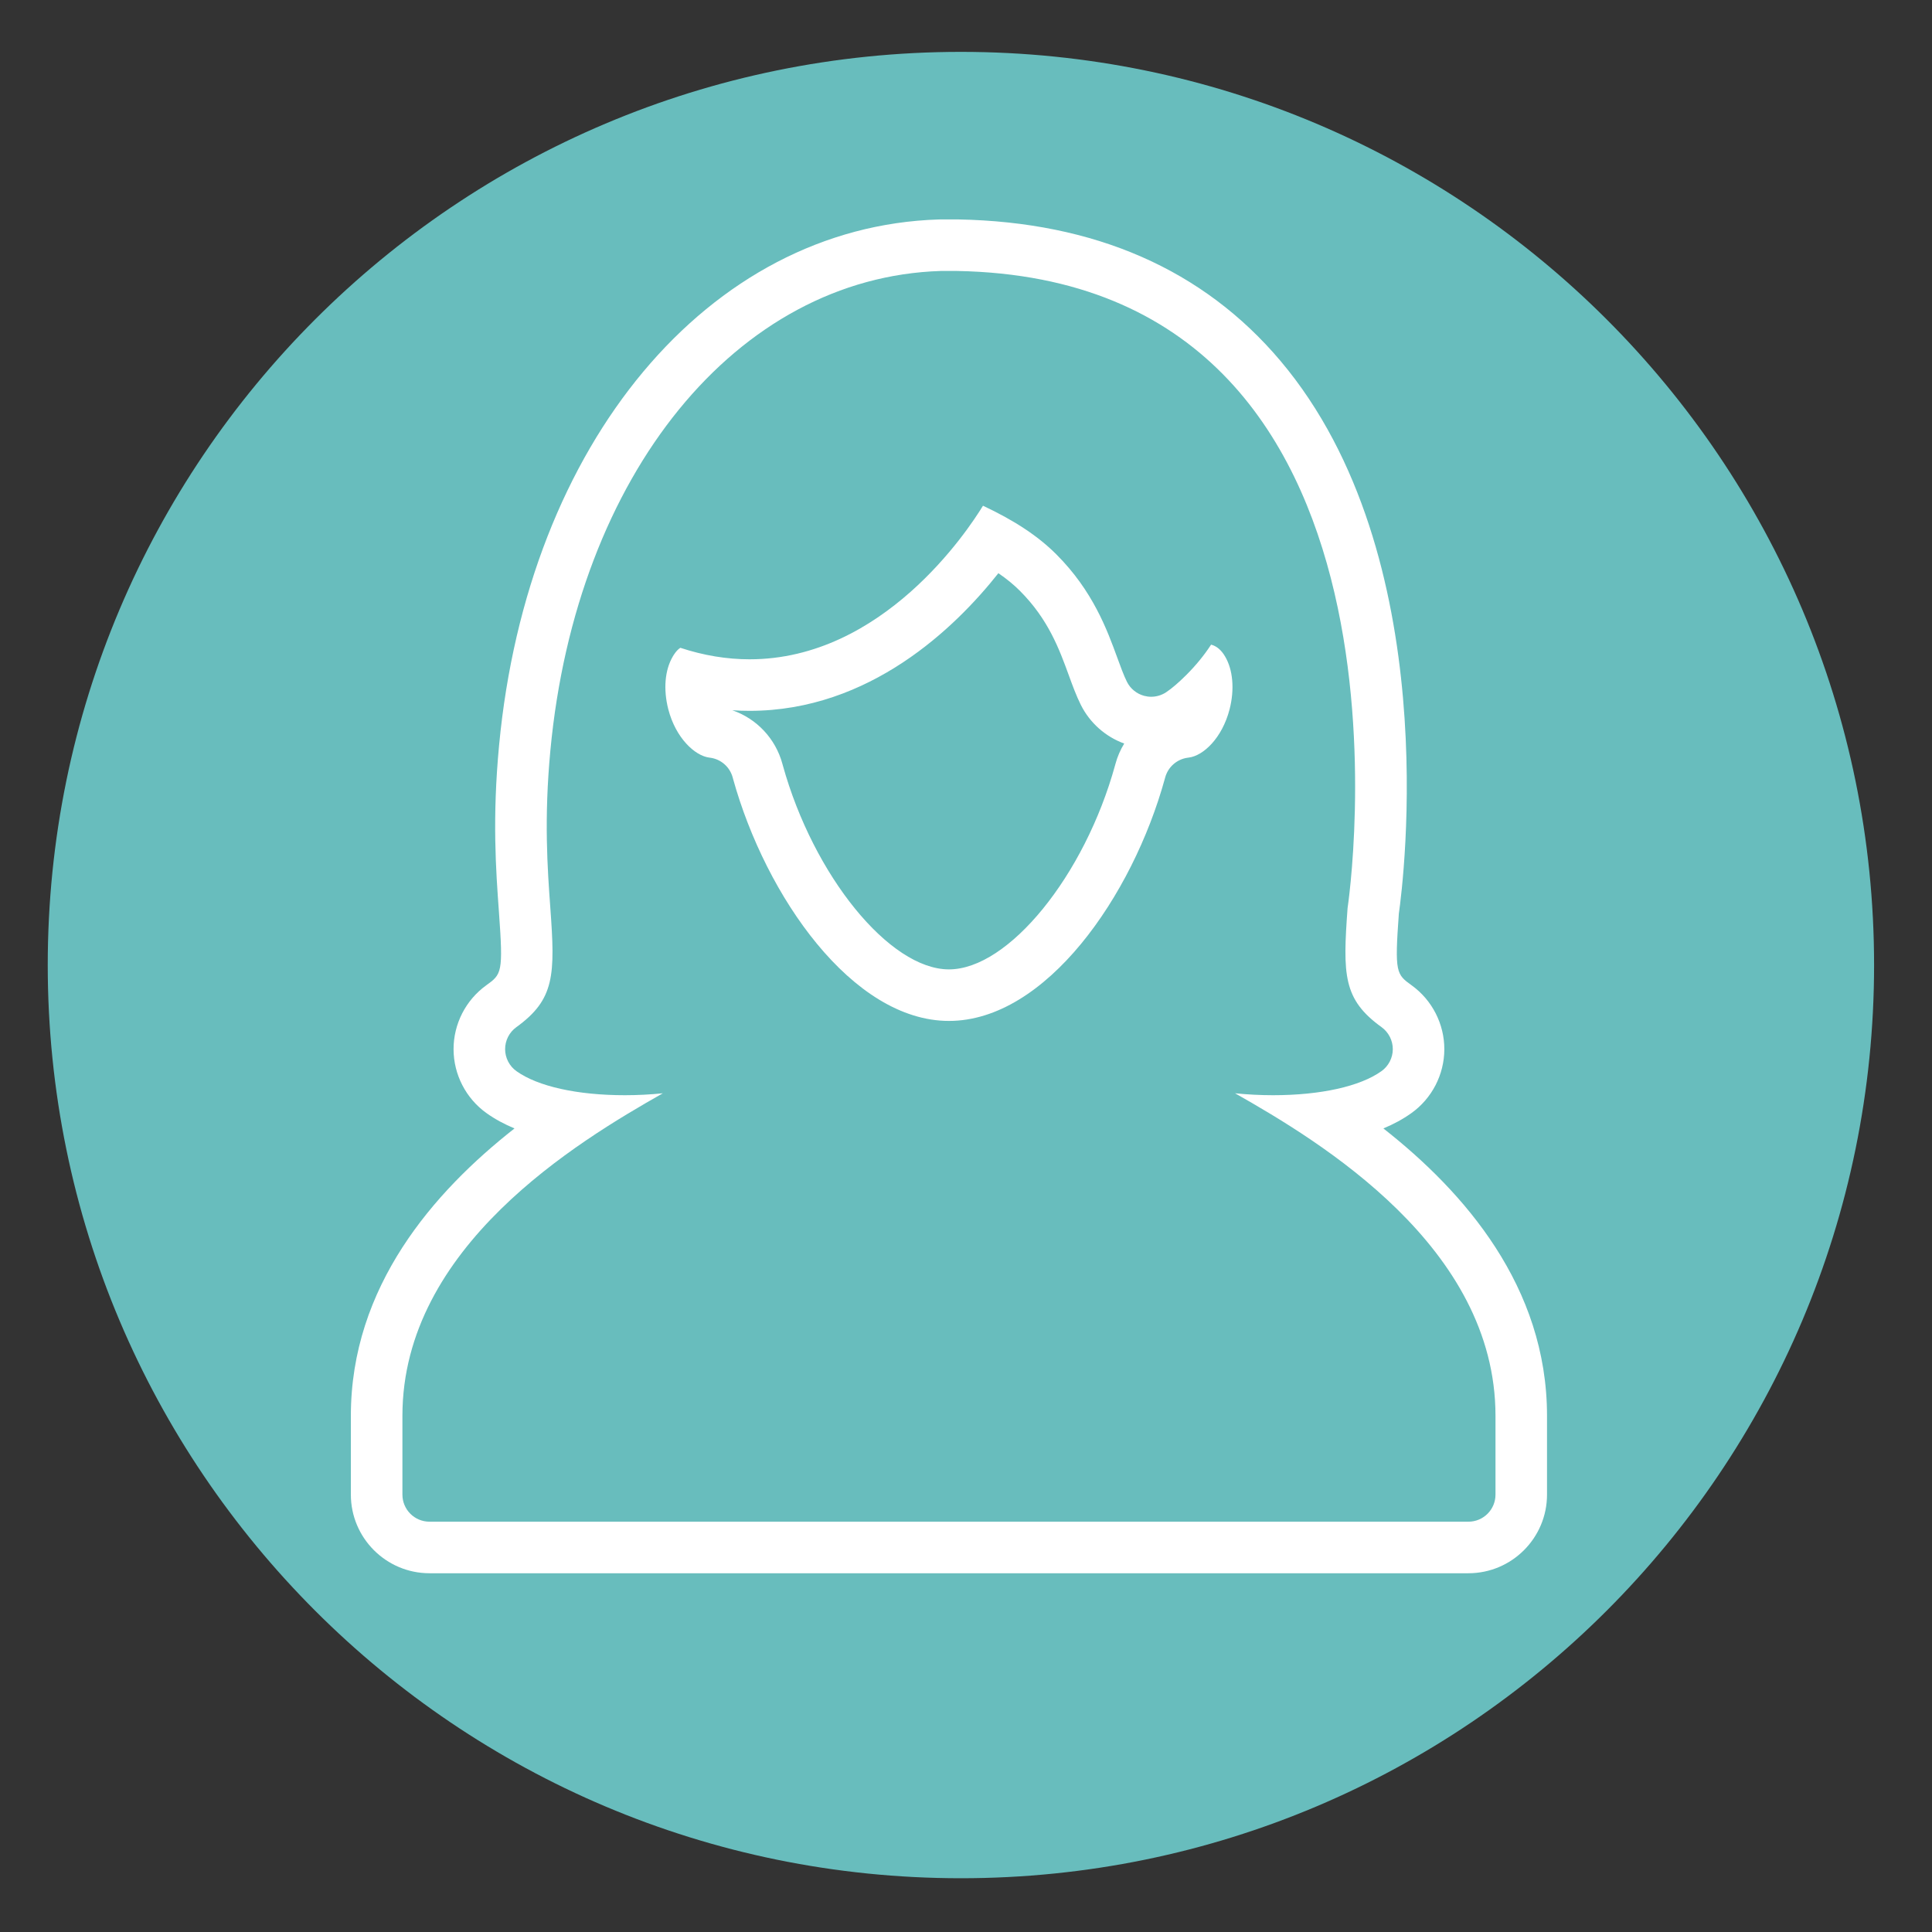
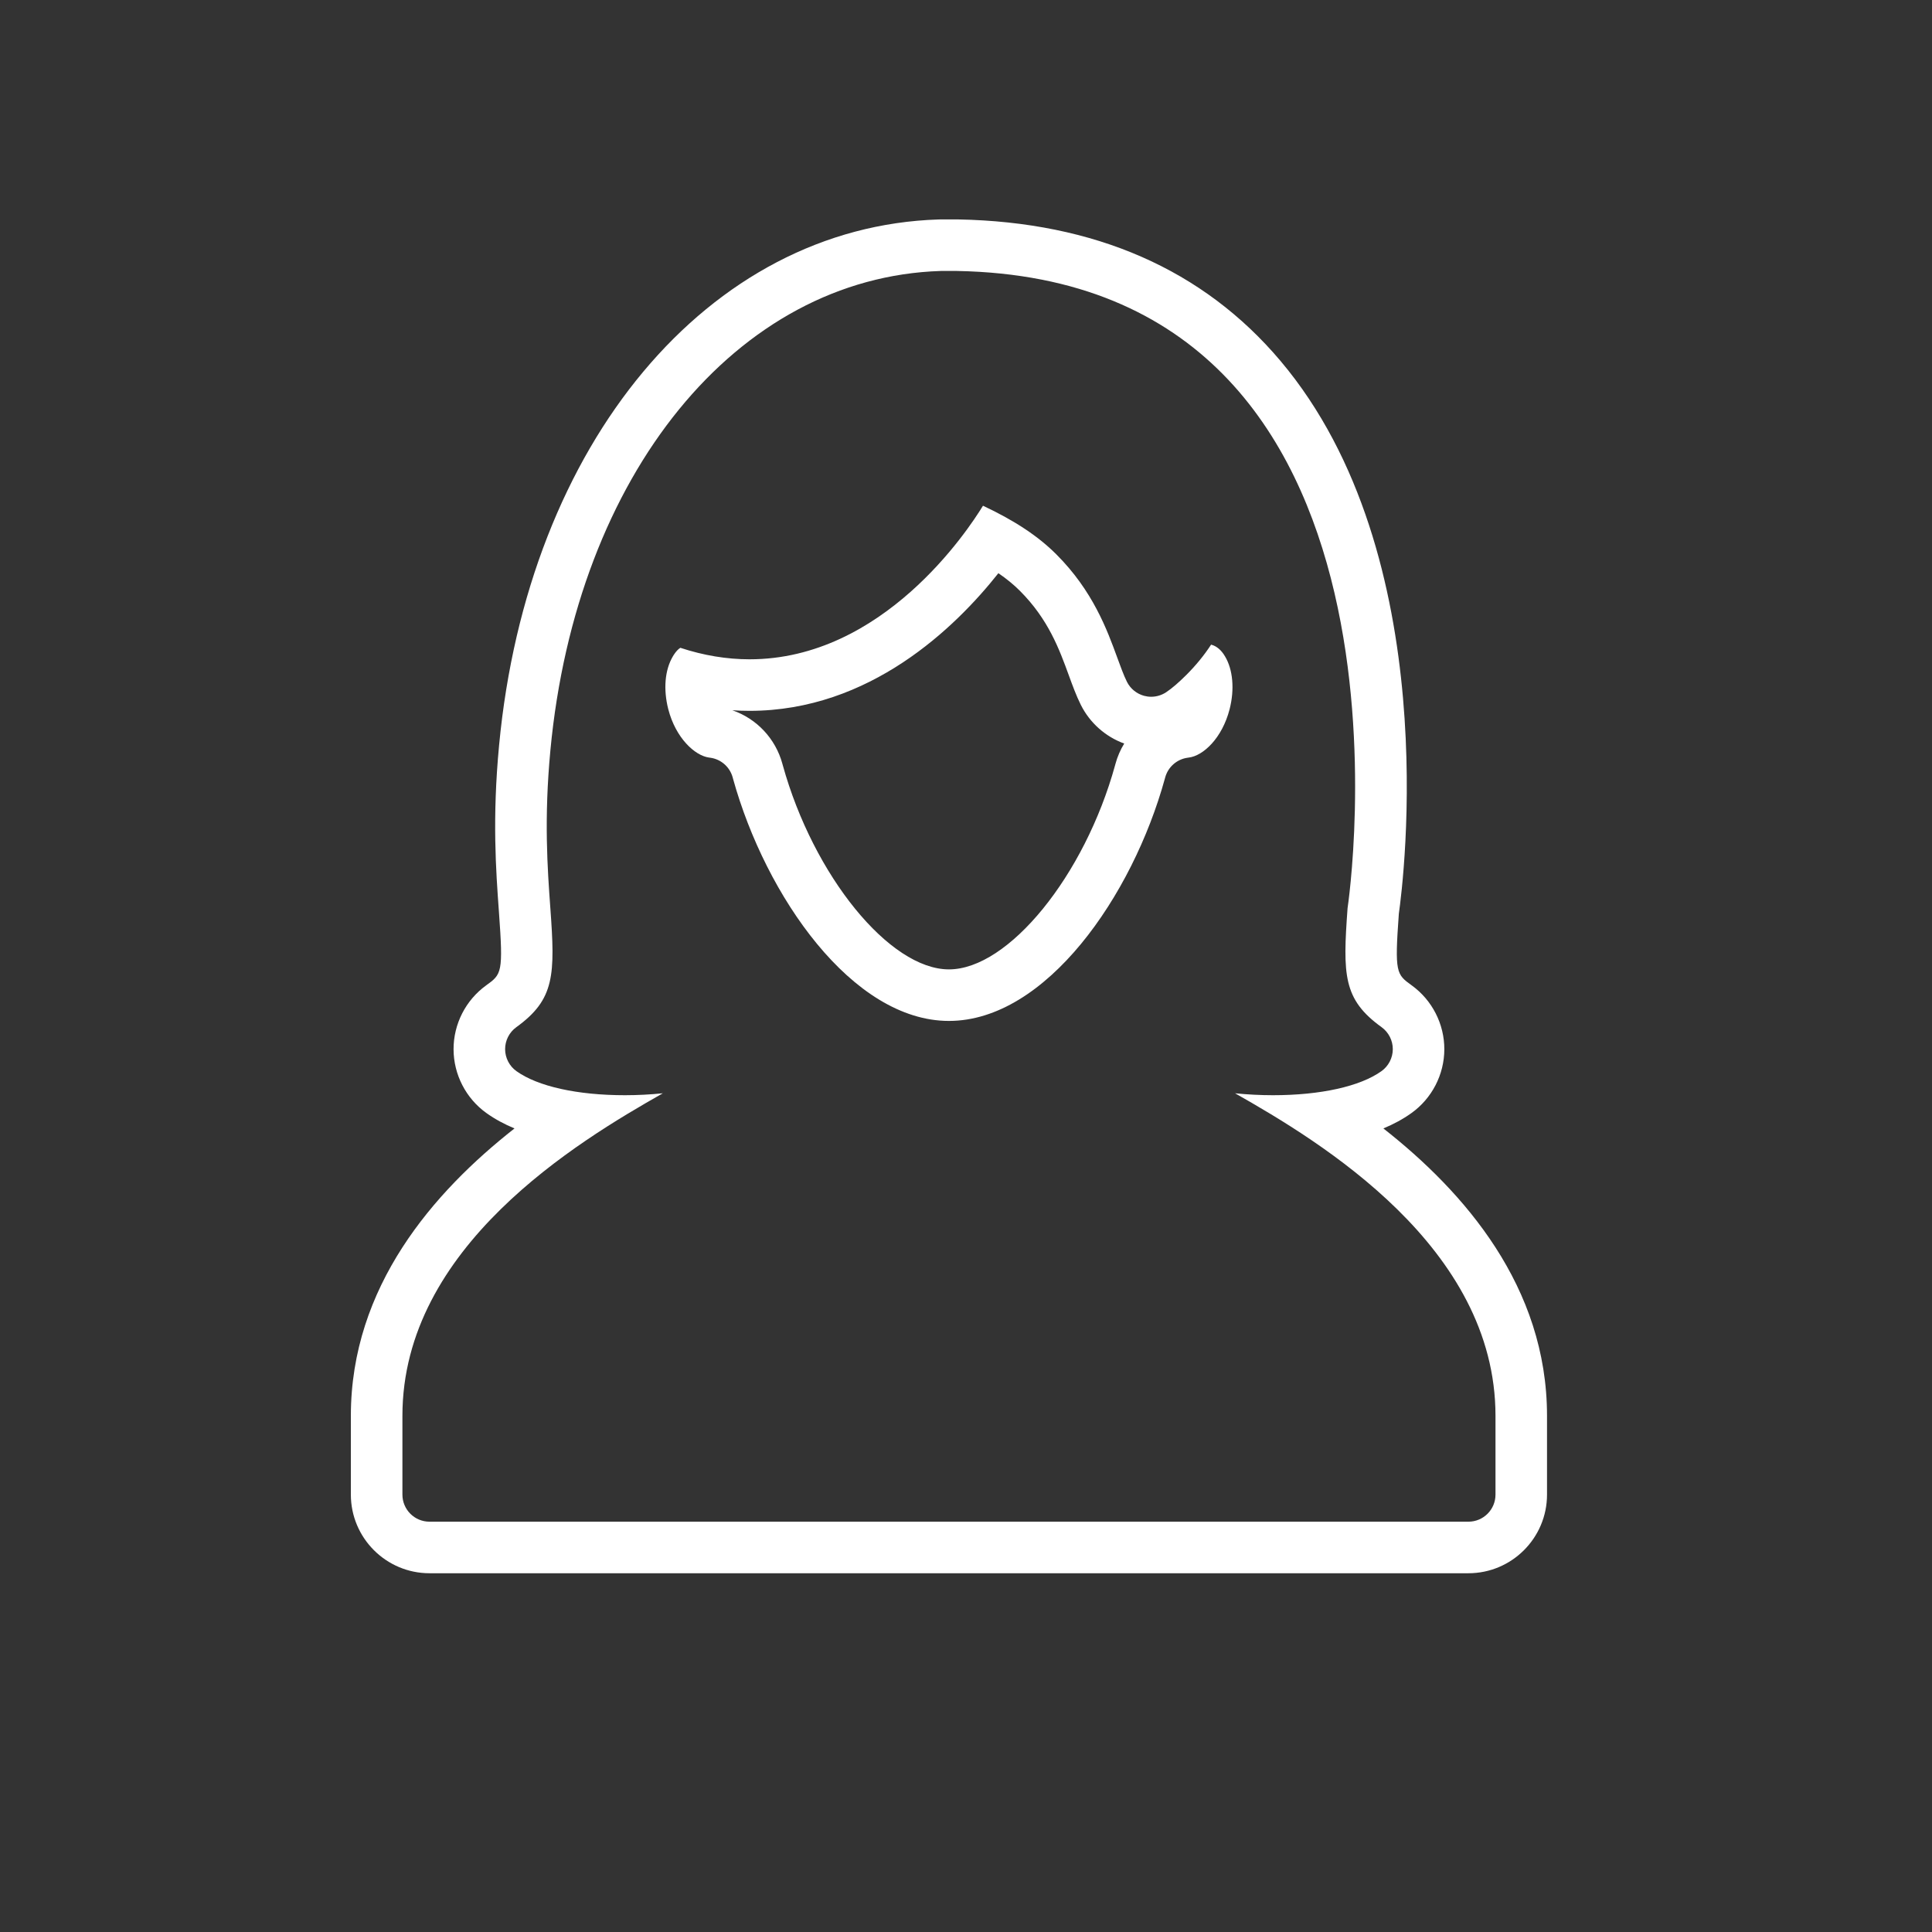
<svg xmlns="http://www.w3.org/2000/svg" xmlns:ns1="http://www.serif.com/" width="100%" height="100%" viewBox="0 0 185 185" version="1.1" xml:space="preserve" style="fill-rule:evenodd;clip-rule:evenodd;stroke-linejoin:round;stroke-miterlimit:2;">
  <rect x="0" y="0" width="185" height="185" fill="#333333" stroke="none" />
  <g id="Laag-1" ns1:id="Laag 1">
-     <path d="M179.454,92.409c0,48.292 -39.149,87.443 -87.441,87.443c-48.292,-0 -87.441,-39.151 -87.441,-87.443c-0,-48.292 39.149,-87.442 87.441,-87.442c48.292,0.001 87.441,39.15 87.441,87.442" style="fill:#68bdbd;fill-rule:nonzero;" />
    <g id="adviseurs">
      <path d="M71.777,68.067c11.516,0 19.708,-7.977 23.824,-13.18c0.791,0.54 1.468,1.097 2.056,1.684c2.733,2.732 3.778,5.596 4.699,8.123c0.335,0.919 0.706,1.936 1.138,2.798c0.863,1.728 2.356,3.05 4.156,3.707c-0.367,0.598 -0.653,1.256 -0.842,1.958l-0.029,0.107c-2.921,10.597 -10.211,19.56 -15.913,19.56c-5.683,0 -12.97,-8.956 -15.913,-19.557l-0.031,-0.114c-0.658,-2.435 -2.47,-4.338 -4.795,-5.141c0.55,0.037 1.101,0.055 1.65,0.055m19.784,-47.057l-1.392,0c-0.092,0 -0.187,0.001 -0.284,0.005c-22.034,0.687 -39.366,21.396 -42.096,50.357c-0.662,6.999 -0.303,11.957 -0.015,15.94c0.425,5.855 0.269,5.967 -1.221,7.042c-1.961,1.417 -3.129,3.707 -3.123,6.126c0.008,2.418 1.186,4.7 3.153,6.106c0.819,0.586 1.725,1.068 2.684,1.468c-7.74,6.076 -15.671,15.14 -15.671,27.519l0,7.544c0,4.152 3.377,7.53 7.531,7.53l99.479,0c4.152,0 7.529,-3.378 7.529,-7.53l0,-7.544c0,-12.376 -7.93,-21.443 -15.67,-27.519c0.957,-0.398 1.864,-0.882 2.682,-1.467c1.97,-1.407 3.148,-3.689 3.155,-6.107c0.005,-2.418 -1.161,-4.707 -3.12,-6.123c-1.477,-1.066 -1.645,-1.189 -1.236,-6.863c0.44,-3.099 4.408,-34.285 -11.336,-52.939c-7.381,-8.745 -17.77,-13.302 -30.877,-13.544l-0.172,-0.001Zm-19.784,42.122c-2.189,-0 -4.418,-0.371 -6.63,-1.101c-0.391,0.237 -0.703,0.796 -0.723,0.83c-0.764,1.3 -0.92,3.143 -0.432,5.057c0.712,2.75 2.541,4.437 3.897,4.622l0.11,0.015c1.036,0.138 1.887,0.885 2.16,1.893l0.038,0.139c3.117,11.226 11.424,23.173 20.669,23.173c9.274,-0 17.574,-11.952 20.673,-23.195l0.032,-0.117c0.274,-1.008 1.128,-1.756 2.163,-1.893l0.098,-0.014c1.376,-0.166 3.193,-1.846 3.91,-4.633c0.485,-1.898 0.32,-3.789 -0.442,-5.059c-0.35,-0.601 -0.81,-0.987 -1.313,-1.115l0,-0.002l0,0.002l-0.001,-0c-0.002,-0 -0.009,-0 -0.02,-0.002c-0.656,1.007 -1.449,1.977 -2.36,2.889c-0.758,0.754 -1.389,1.297 -1.936,1.661c-0.431,0.287 -0.933,0.437 -1.441,0.437c-0.222,-0 -0.447,-0.029 -0.664,-0.087c-0.721,-0.191 -1.324,-0.681 -1.657,-1.347c-0.307,-0.616 -0.629,-1.501 -0.913,-2.28c-0.991,-2.713 -2.342,-6.418 -5.849,-9.925c-1.737,-1.737 -3.979,-3.225 -7.021,-4.653c-1.445,2.368 -9.581,14.705 -22.348,14.705m19.784,-37.186c0.027,-0 0,-0 0.082,0.001c46.51,0.856 37.393,61.011 37.393,61.011c-0.463,6.389 -0.437,8.734 3.254,11.398c0.677,0.49 1.079,1.276 1.077,2.111c-0.003,0.835 -0.409,1.619 -1.088,2.104c-2.046,1.462 -5.833,2.302 -10.385,2.302c-1.219,0 -2.45,-0.065 -3.633,-0.185c8.182,4.638 24.939,14.712 24.939,30.885l-0,7.544c-0,1.433 -1.161,2.594 -2.594,2.594l-99.479,0c-1.434,0 -2.595,-1.161 -2.595,-2.594l-0,-7.544c-0,-16.181 16.771,-26.255 24.938,-30.885c-1.183,0.12 -2.413,0.185 -3.631,0.185c-4.554,0 -8.339,-0.84 -10.386,-2.302c-0.68,-0.485 -1.084,-1.269 -1.087,-2.104c-0.002,-0.835 0.399,-1.621 1.076,-2.111c3.691,-2.663 3.719,-5.009 3.255,-11.394c-0.275,-3.804 -0.617,-8.534 0.005,-15.126c2.491,-26.411 17.866,-45.281 37.386,-45.889c0.027,-0.001 0.054,-0.001 0.081,-0.001l1.392,-0" style="fill:#fff;fill-rule:nonzero;" />
    </g>
  </g>
</svg>